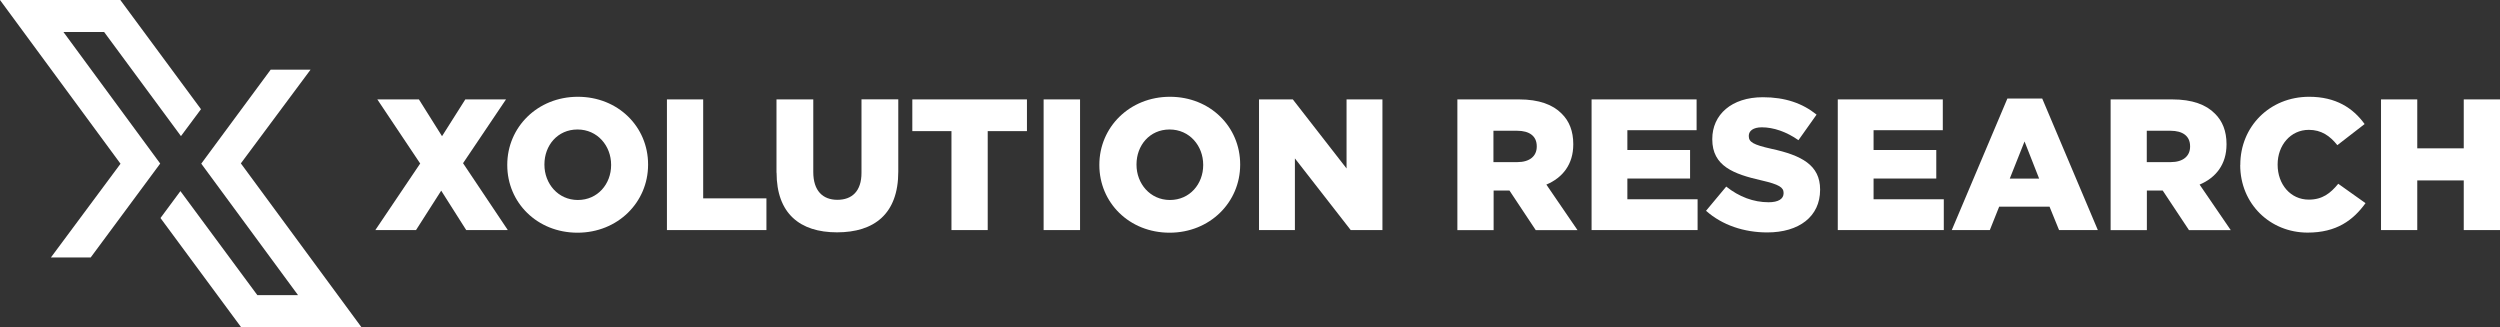
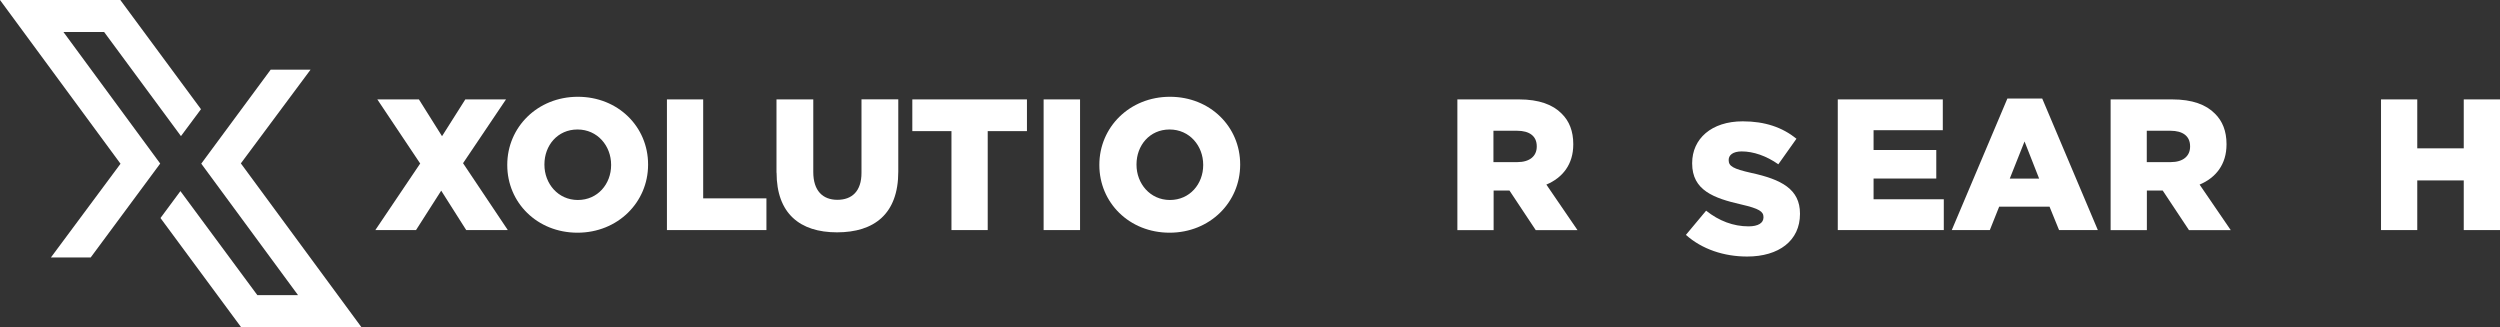
<svg xmlns="http://www.w3.org/2000/svg" id="Layer_2" data-name="Layer 2" viewBox="0 0 275.89 36.11">
  <rect x="0" y="0" width="275.89" height="36.11" fill="#333333" stroke="none" />
  <defs>
    <style>
      .cls-1 {
        fill: #fff;
        stroke-width: 0px;
      }
    </style>
  </defs>
  <g id="Layer_1-2" data-name="Layer 1">
    <g>
      <path class="cls-1" d="M46.38,18.06l-4.74-7.09h4.59l2.55,4.06,2.57-4.06h4.49l-4.74,7.04,4.94,7.38h-4.59l-2.76-4.35-2.78,4.35h-4.49l4.94-7.33Z" />
      <path class="cls-1" d="M55.98,18.22v-.04c0-4.14,3.34-7.5,7.79-7.5s7.75,3.32,7.75,7.46v.04c0,4.14-3.34,7.5-7.79,7.5s-7.75-3.32-7.75-7.46ZM67.44,18.22v-.04c0-2.08-1.5-3.89-3.71-3.89s-3.65,1.77-3.65,3.85v.04c0,2.08,1.5,3.89,3.69,3.89s3.67-1.77,3.67-3.85Z" />
      <path class="cls-1" d="M73.6,10.97h4v10.92h6.98v3.5h-10.98v-14.42Z" />
      <path class="cls-1" d="M85.69,19.07v-8.1h4.06v8.01c0,2.08,1.05,3.07,2.66,3.07s2.66-.95,2.66-2.97v-8.12h4.06v7.99c0,4.66-2.66,6.69-6.76,6.69s-6.67-2.08-6.67-6.59Z" />
      <path class="cls-1" d="M105.01,14.47h-4.33v-3.5h12.65v3.5h-4.33v10.92h-4v-10.92Z" />
      <path class="cls-1" d="M115.17,10.97h4.02v14.42h-4.02v-14.42Z" />
      <path class="cls-1" d="M121.32,18.22v-.04c0-4.14,3.34-7.5,7.79-7.5s7.75,3.32,7.75,7.46v.04c0,4.14-3.34,7.5-7.79,7.5s-7.75-3.32-7.75-7.46ZM132.78,18.22v-.04c0-2.08-1.5-3.89-3.71-3.89s-3.65,1.77-3.65,3.85v.04c0,2.08,1.5,3.89,3.69,3.89s3.67-1.77,3.67-3.85Z" />
-       <path class="cls-1" d="M138.94,10.97h3.73l5.93,7.62v-7.62h3.96v14.42h-3.5l-6.16-7.91v7.91h-3.96v-14.42Z" />
      <path class="cls-1" d="M160.82,10.97h6.82c2.2,0,3.73.58,4.7,1.57.84.82,1.28,1.94,1.28,3.36v.04c0,2.2-1.17,3.67-2.97,4.43l3.44,5.03h-4.61l-2.9-4.37h-1.75v4.37h-4v-14.42ZM167.45,17.89c1.36,0,2.14-.66,2.14-1.71v-.04c0-1.13-.82-1.71-2.16-1.71h-2.62v3.46h2.64Z" />
-       <path class="cls-1" d="M175.63,10.97h11.6v3.4h-7.64v2.18h6.92v3.15h-6.92v2.29h7.75v3.4h-11.7v-14.42Z" />
-       <path class="cls-1" d="M188.28,23.25l2.22-2.66c1.42,1.13,3.01,1.73,4.68,1.73,1.07,0,1.65-.37,1.65-.99v-.04c0-.6-.47-.93-2.43-1.38-3.07-.7-5.44-1.57-5.44-4.53v-.04c0-2.68,2.12-4.61,5.58-4.61,2.45,0,4.37.66,5.93,1.92l-2,2.82c-1.32-.93-2.76-1.42-4.04-1.42-.97,0-1.44.41-1.44.93v.04c0,.66.49.95,2.49,1.4,3.32.72,5.38,1.79,5.38,4.49v.04c0,2.95-2.33,4.7-5.83,4.7-2.55,0-4.98-.8-6.76-2.39Z" />
+       <path class="cls-1" d="M188.28,23.25c1.42,1.13,3.01,1.73,4.68,1.73,1.07,0,1.65-.37,1.65-.99v-.04c0-.6-.47-.93-2.43-1.38-3.07-.7-5.44-1.57-5.44-4.53v-.04c0-2.68,2.12-4.61,5.58-4.61,2.45,0,4.37.66,5.93,1.92l-2,2.82c-1.32-.93-2.76-1.42-4.04-1.42-.97,0-1.44.41-1.44.93v.04c0,.66.49.95,2.49,1.4,3.32.72,5.38,1.79,5.38,4.49v.04c0,2.95-2.33,4.7-5.83,4.7-2.55,0-4.98-.8-6.76-2.39Z" />
      <path class="cls-1" d="M202.8,10.97h11.6v3.4h-7.64v2.18h6.92v3.15h-6.92v2.29h7.75v3.4h-11.7v-14.42Z" />
      <path class="cls-1" d="M221.52,10.87h3.85l6.14,14.52h-4.28l-1.05-2.58h-5.56l-1.03,2.58h-4.2l6.14-14.52ZM225.03,19.71l-1.61-4.1-1.63,4.1h3.23Z" />
      <path class="cls-1" d="M232.91,10.97h6.82c2.2,0,3.73.58,4.7,1.57.84.82,1.28,1.94,1.28,3.36v.04c0,2.2-1.17,3.67-2.97,4.43l3.44,5.03h-4.61l-2.9-4.37h-1.75v4.37h-4v-14.42ZM239.55,17.89c1.36,0,2.14-.66,2.14-1.71v-.04c0-1.13-.82-1.71-2.16-1.71h-2.62v3.46h2.64Z" />
-       <path class="cls-1" d="M247.23,18.22v-.04c0-4.2,3.23-7.5,7.6-7.5,2.95,0,4.84,1.24,6.12,3.01l-3.01,2.33c-.82-1.03-1.77-1.69-3.15-1.69-2.02,0-3.44,1.71-3.44,3.81v.04c0,2.16,1.42,3.85,3.44,3.85,1.5,0,2.39-.7,3.25-1.75l3.01,2.14c-1.36,1.88-3.19,3.25-6.39,3.25-4.12,0-7.44-3.15-7.44-7.46Z" />
      <path class="cls-1" d="M262.76,10.97h4v5.4h5.13v-5.4h4v14.42h-4v-5.48h-5.13v5.48h-4v-14.42Z" />
    </g>
    <polyline class="cls-1" points="7 3.53 11.49 3.53 19.97 15.02 22.18 12.05 13.28 0 0 0 13.3 18.07 5.62 28.41 10.01 28.41 17.68 18.05 7 3.53" />
    <polyline class="cls-1" points="32.89 32.57 28.4 32.57 19.91 21.09 17.71 24.06 26.61 36.11 39.89 36.11 26.58 18.03 34.27 7.69 29.87 7.69 22.21 18.06 32.89 32.57" />
  </g>
</svg>